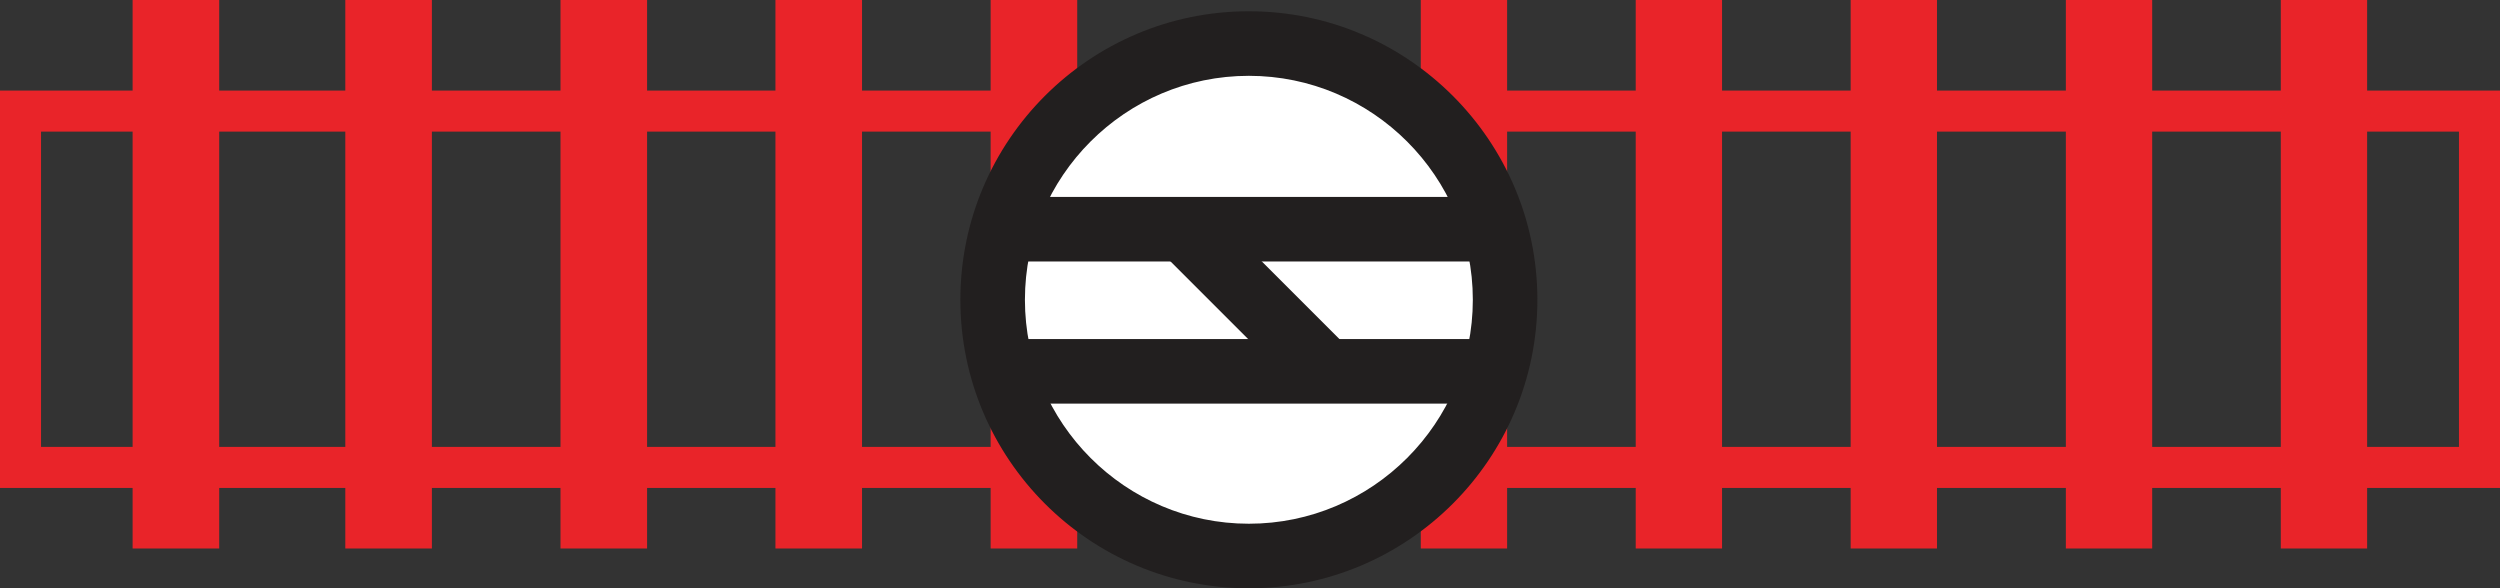
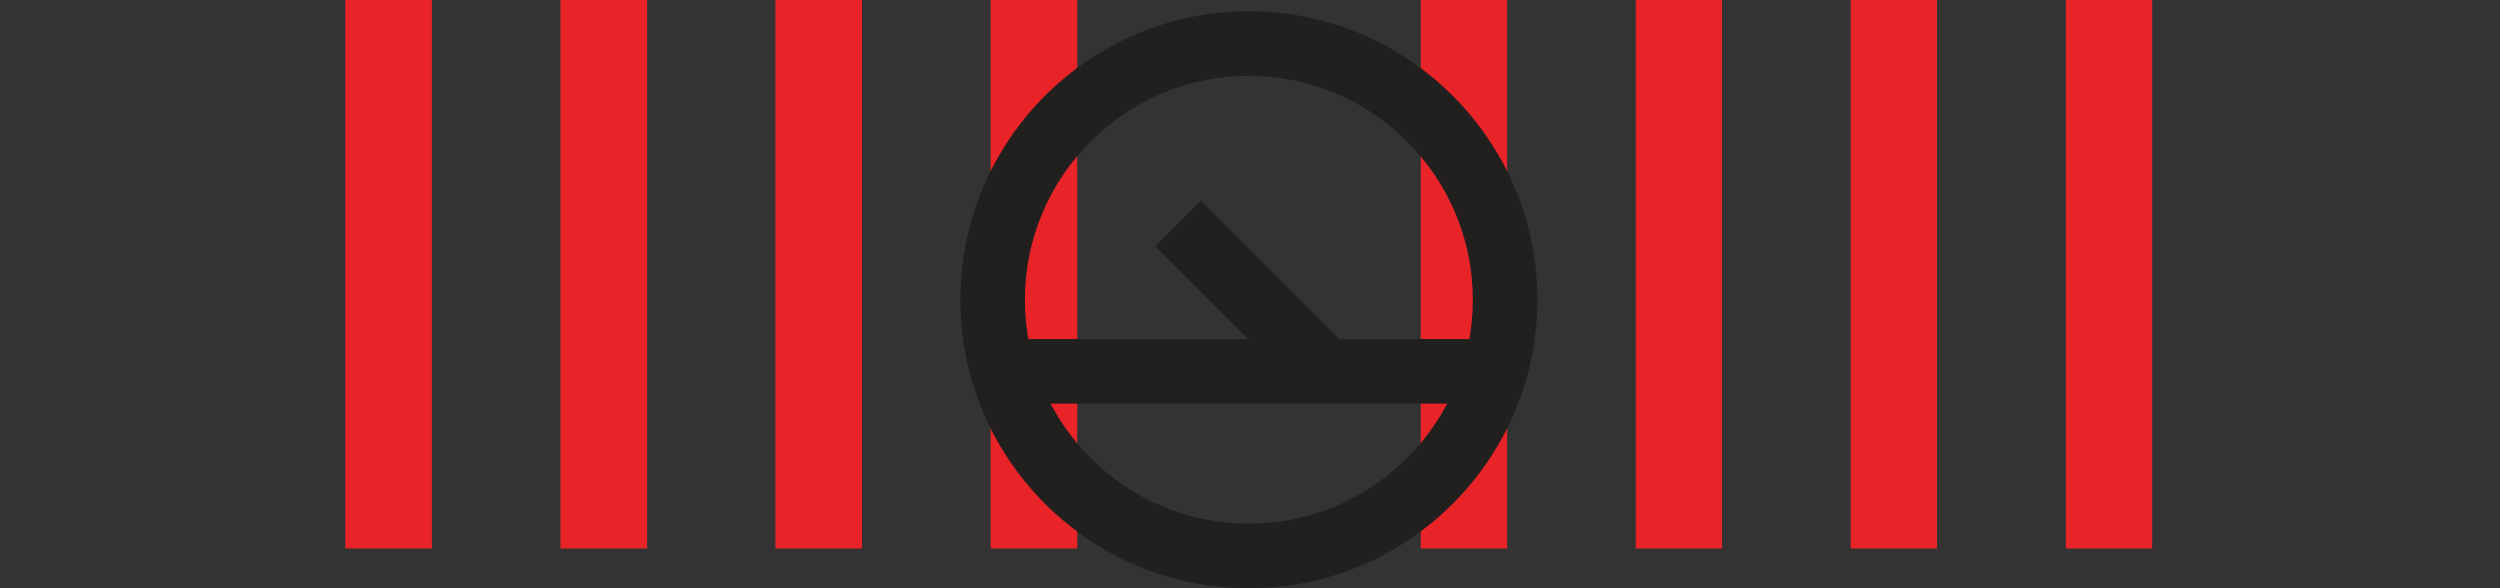
<svg xmlns="http://www.w3.org/2000/svg" id="Layer_1" viewBox="0 0 99.91 23.51">
  <rect x="0" y="0" width="99.91" height="23.51" fill="#333333" stroke="none" />
  <defs>
    <style>.cls-1{fill:#fff;}.cls-2{fill:#e92429;}.cls-3{fill:#221f1f;}</style>
  </defs>
-   <path class="cls-2" d="M99.91,19.5H0V3.62H99.91v15.88ZM1.64,17.86H98.27V5.26H1.64v12.6Z" />
-   <rect class="cls-2" x="5.3" width="3.46" height="21.92" />
  <rect class="cls-2" x="13.8" width="3.46" height="21.92" />
  <rect class="cls-2" x="22.4" width="3.46" height="21.92" />
  <rect class="cls-2" x="30.99" width="3.46" height="21.92" />
  <rect class="cls-2" x="39.59" width="3.46" height="21.92" />
  <rect class="cls-2" x="56.78" width="3.45" height="21.92" />
  <rect class="cls-2" x="65.37" width="3.45" height="21.92" />
  <rect class="cls-2" x="73.96" width="3.45" height="21.92" />
  <rect class="cls-2" x="82.56" width="3.45" height="21.92" />
-   <rect class="cls-2" x="91.15" width="3.45" height="21.92" />
-   <path class="cls-1" d="M60.15,11.98c0,5.65-4.58,10.24-10.24,10.24s-10.24-4.58-10.24-10.24S44.25,1.74,49.91,1.74s10.24,4.58,10.24,10.24" />
  <path class="cls-3" d="M49.91,23.51c-6.36,0-11.53-5.17-11.53-11.53S43.55,.45,49.91,.45s11.53,5.17,11.53,11.53-5.17,11.53-11.53,11.53Zm0-20.48c-4.94,0-8.95,4.02-8.95,8.95s4.02,8.95,8.95,8.95,8.95-4.02,8.95-8.95-4.02-8.95-8.95-8.95Z" />
-   <rect class="cls-3" x="39.67" y="7.87" width="20.08" height="2.58" />
  <rect class="cls-3" x="40.08" y="13.55" width="19.66" height="2.58" />
  <line class="cls-1" x1="47.08" y1="8.93" x2="53.17" y2="15.02" />
  <rect class="cls-3" x="48.84" y="7.67" width="2.58" height="8.61" transform="translate(6.21 38.95) rotate(-45)" />
</svg>